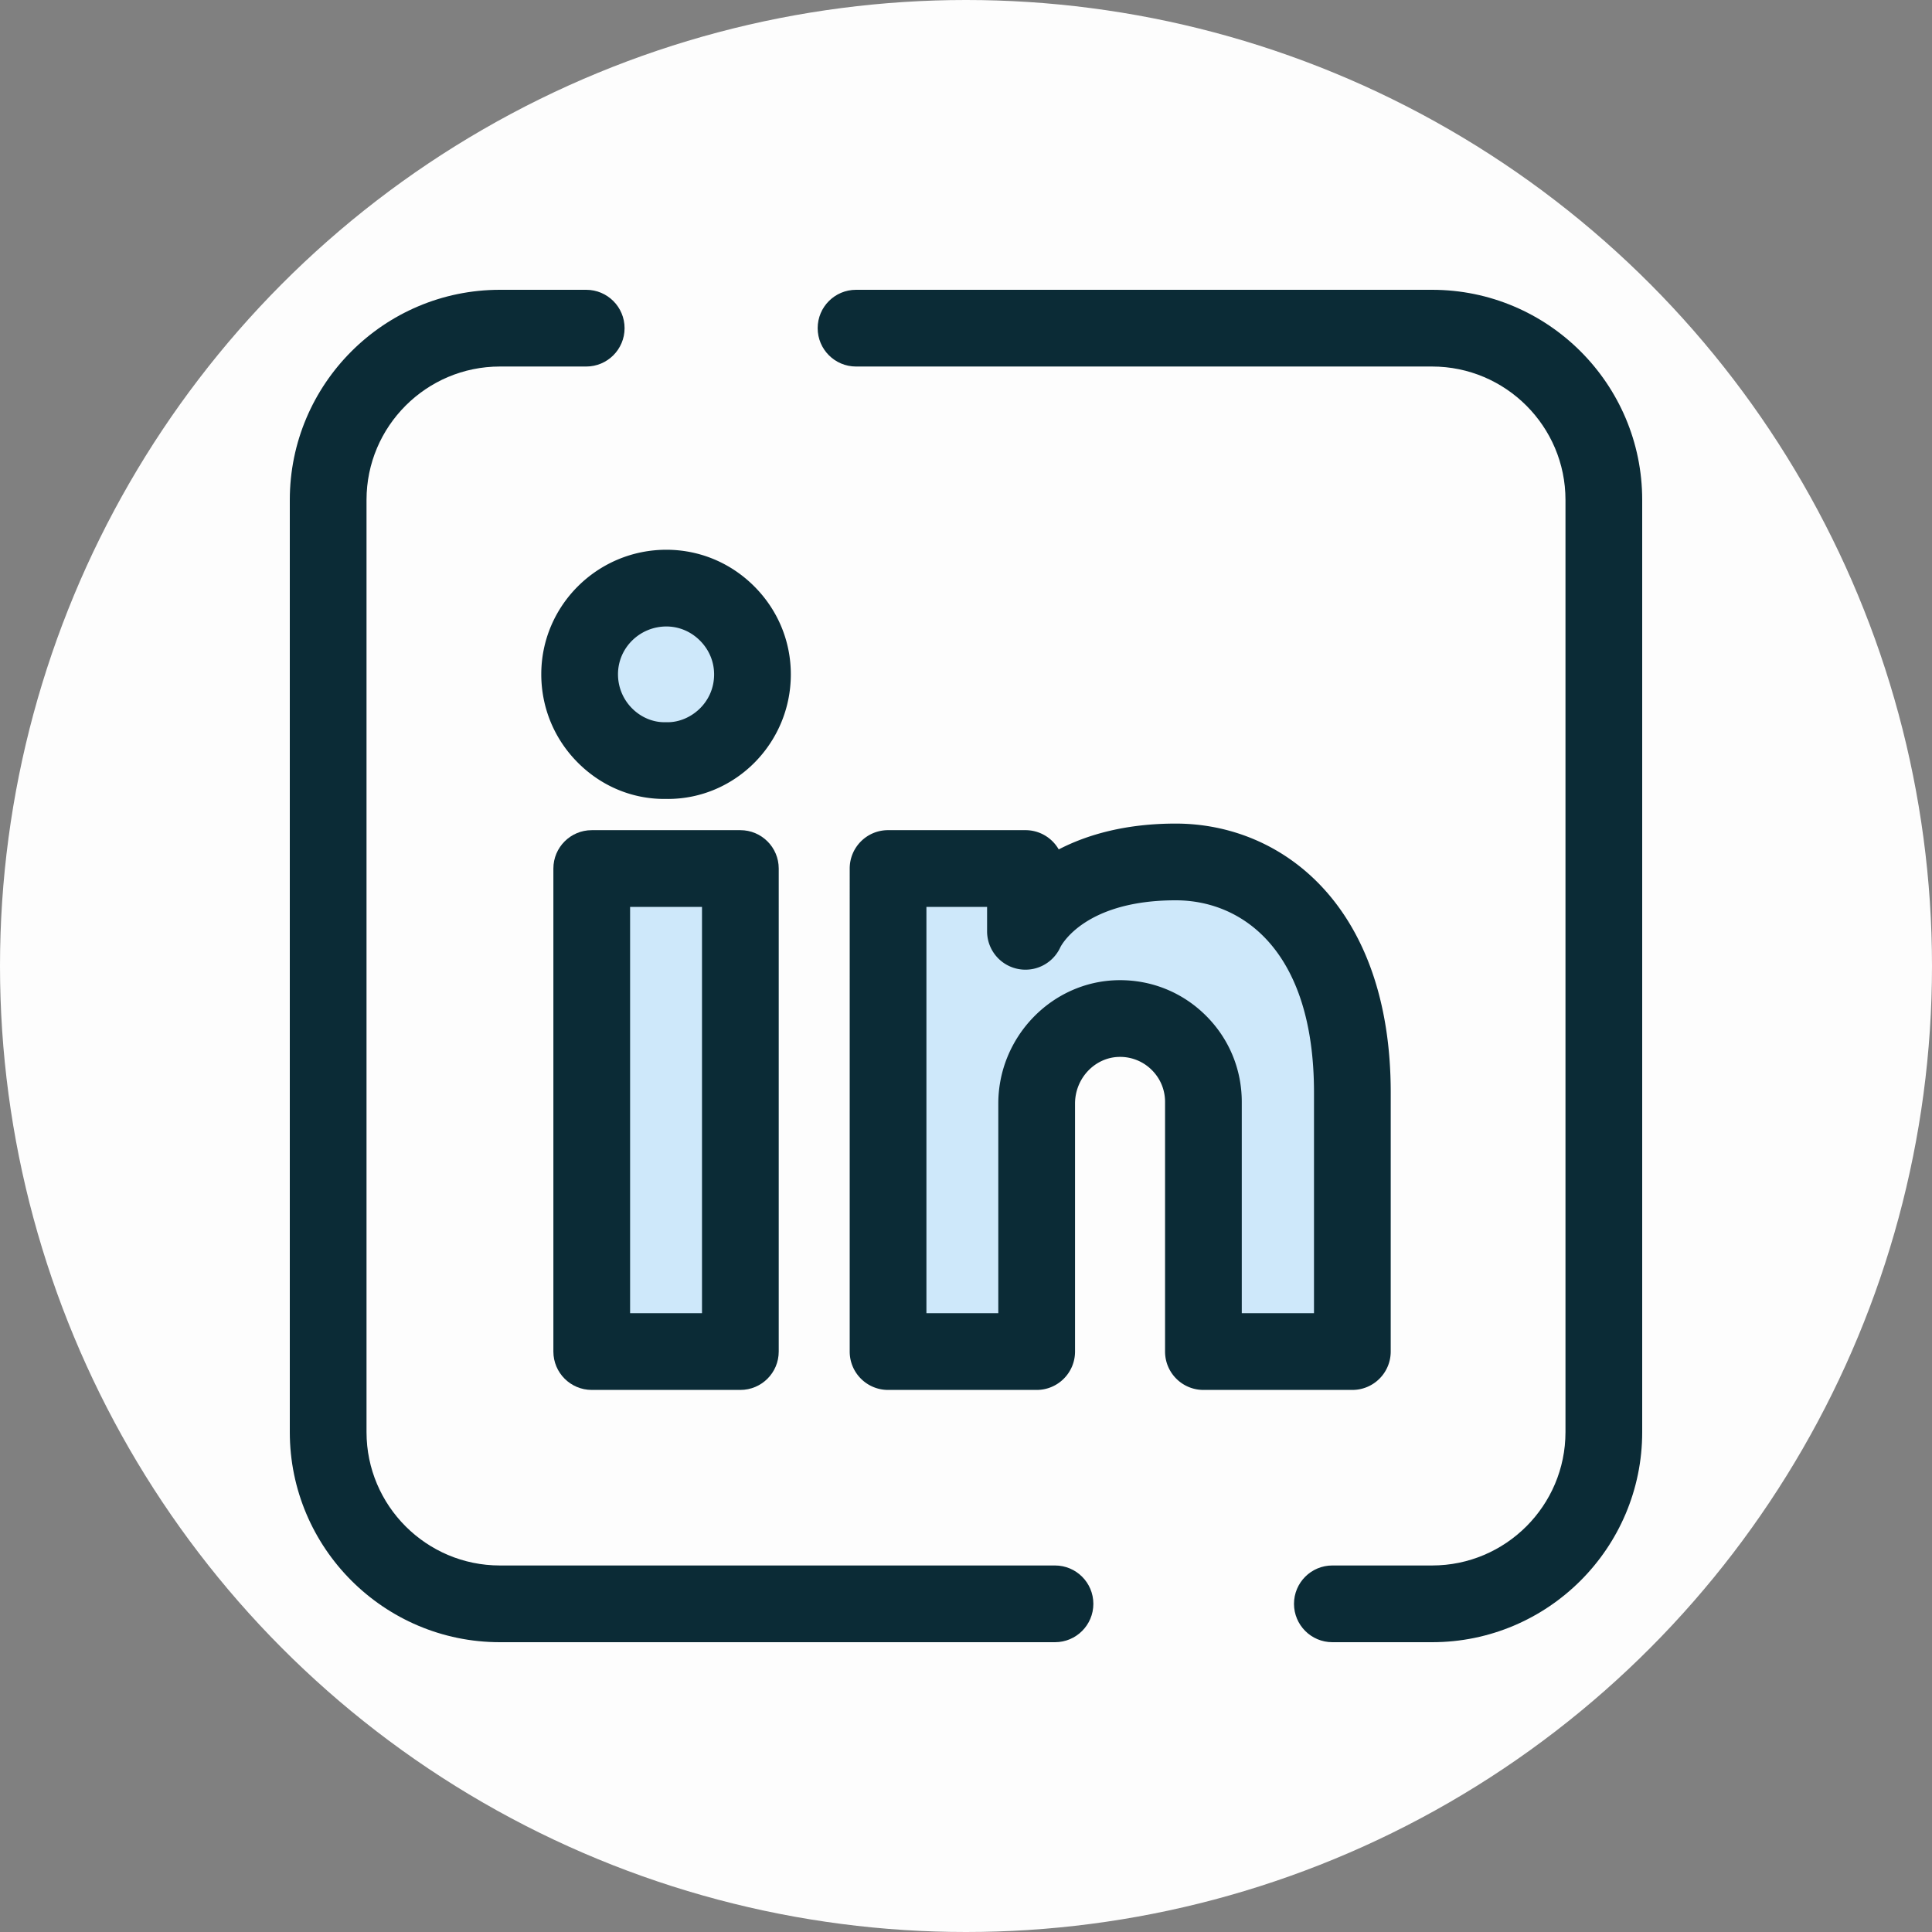
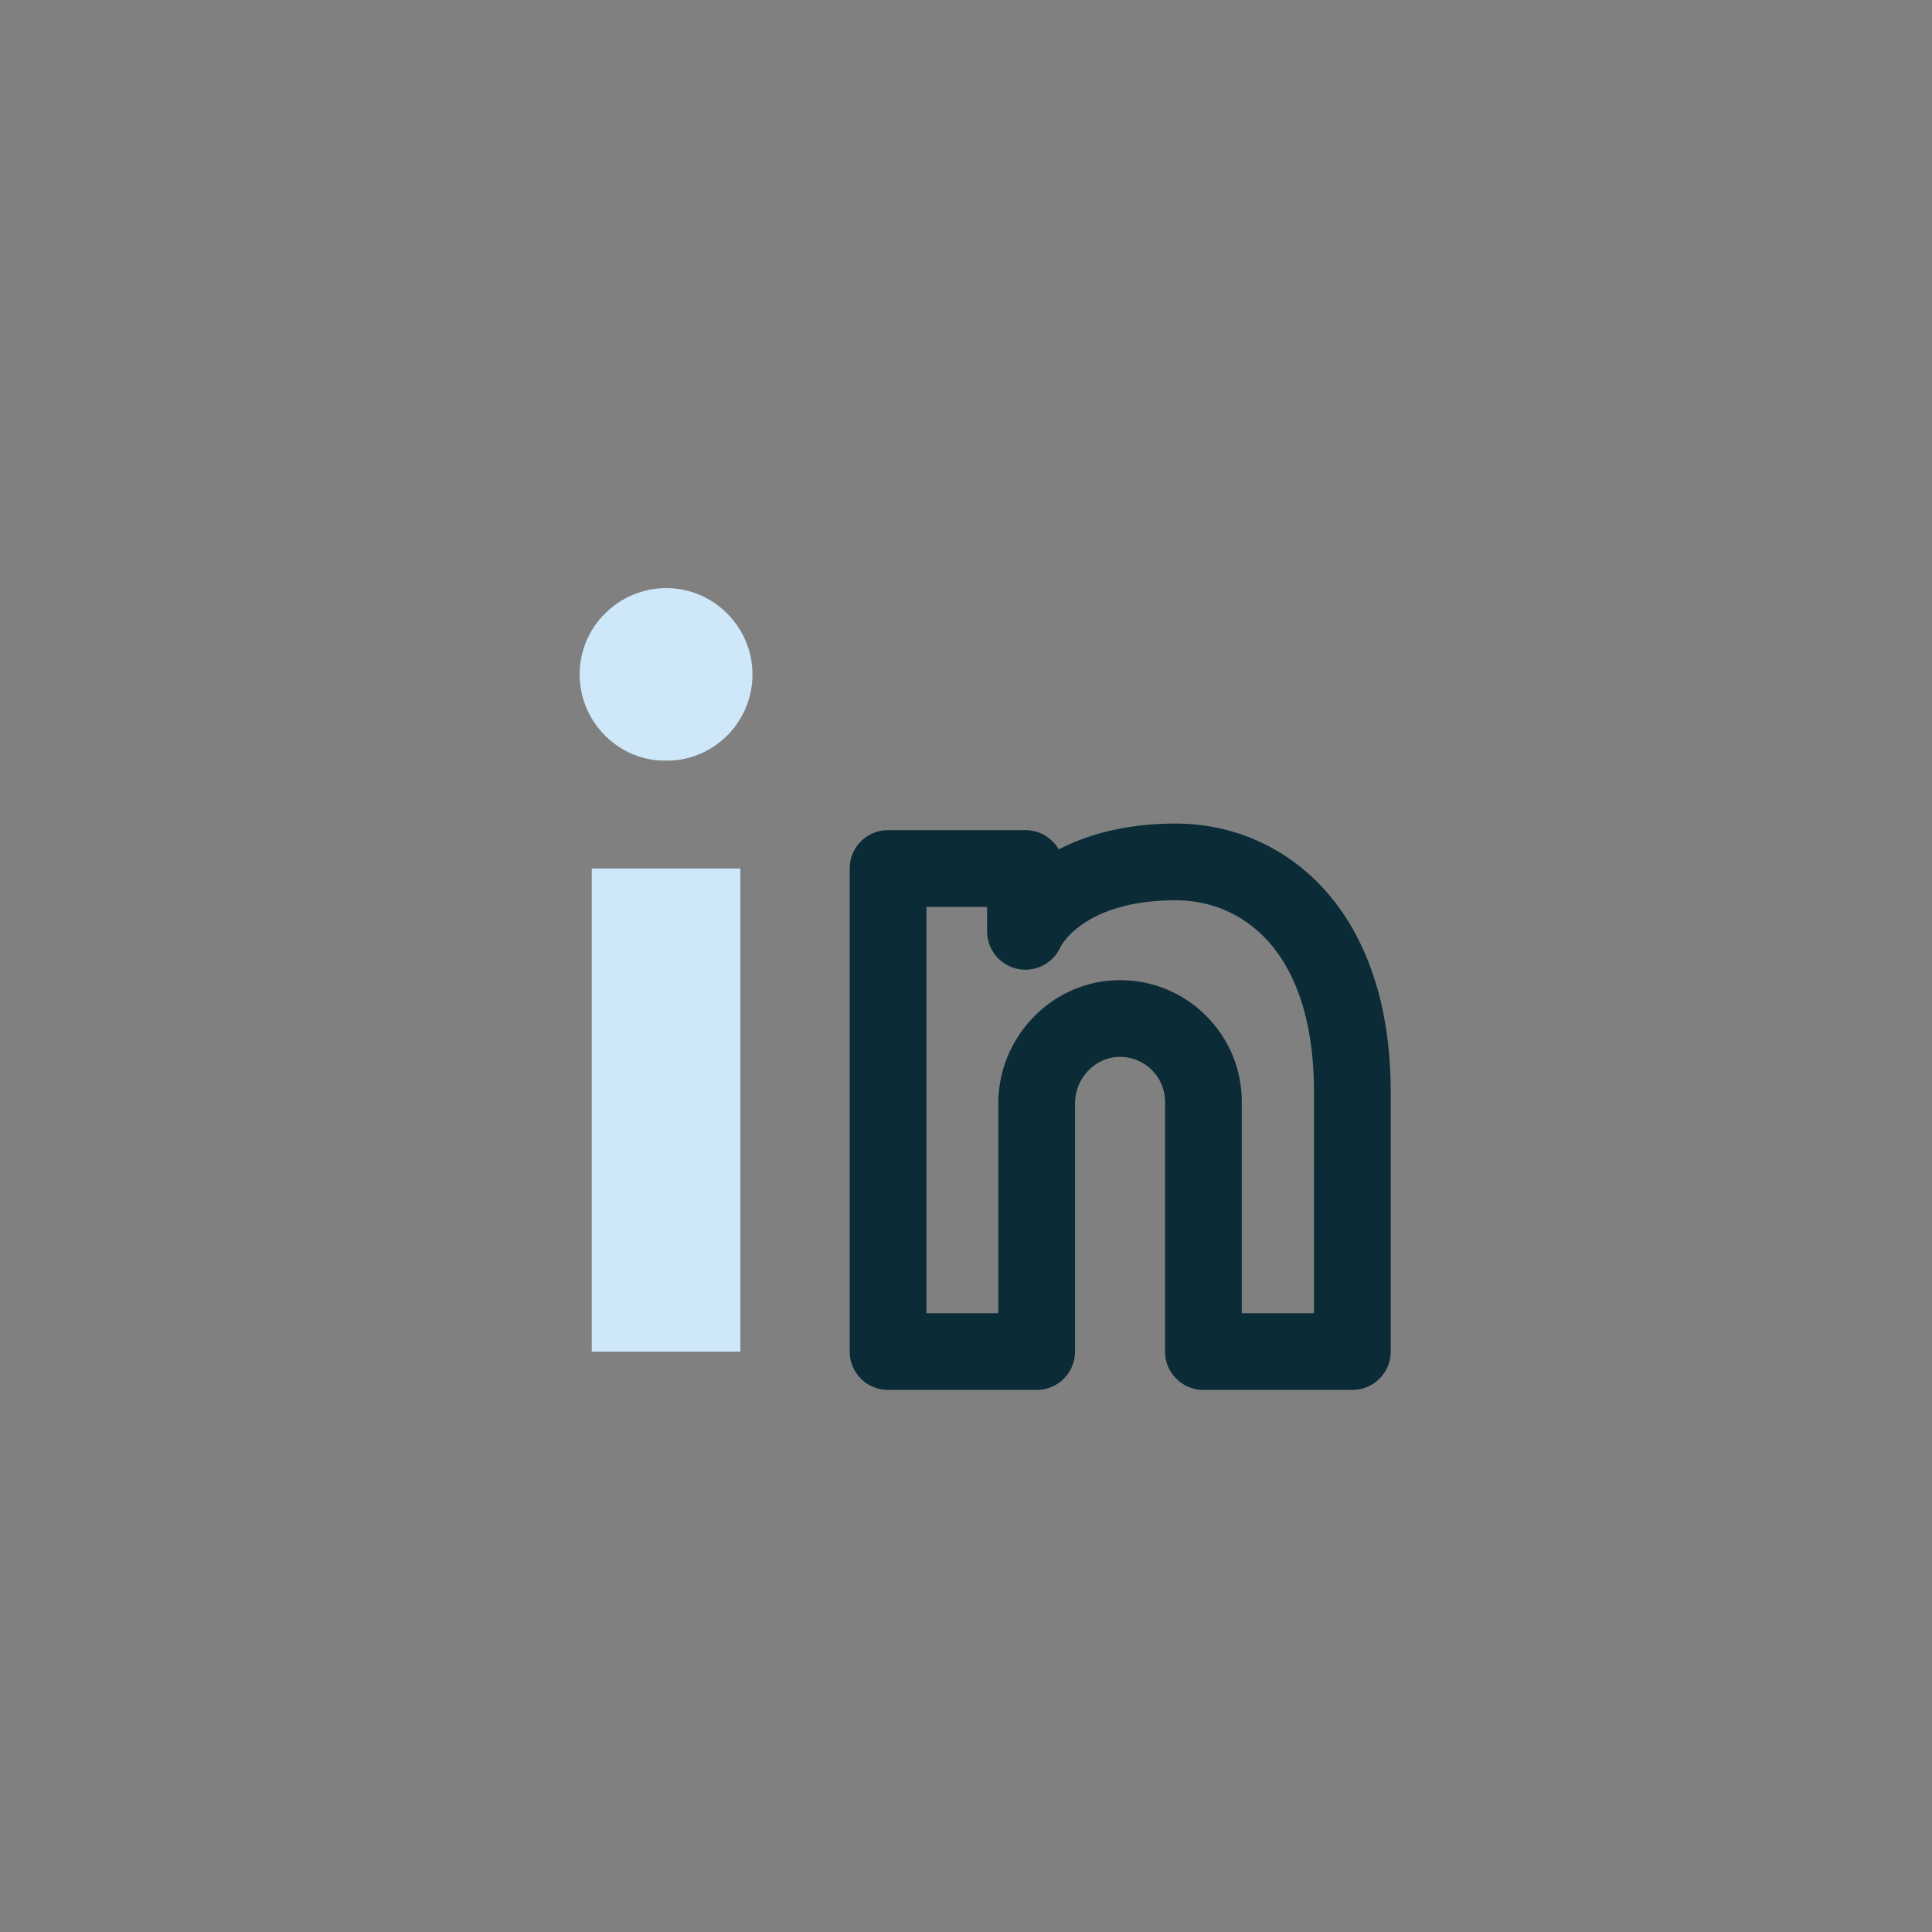
<svg xmlns="http://www.w3.org/2000/svg" version="1.1" width="512" height="512" x="0" y="0" viewBox="0 0 512 512" style="enable-background:new 0 0 512 512" xml:space="preserve" class="">
  <rect x="0" y="0" width="512" height="512" fill="#808080" stroke="none" />
-   <circle r="256" cx="256" cy="256" fill="#fdfdfd" shape="circle" />
  <g transform="matrix(0.7,0,0,0.7,76.8,76.8)">
-     <path d="M432.464 512h-37.766c-8.021 0-14.523-6.502-14.523-14.523s6.502-14.523 14.523-14.523h37.766c27.839 0 50.49-22.65 50.49-50.49V79.536c0-27.839-22.65-50.49-50.49-50.49H214.367c-8.021 0-14.523-6.502-14.523-14.523S206.346 0 214.367 0h218.097C476.321 0 512 35.679 512 79.536v352.928C512 476.321 476.321 512 432.464 512zM289.693 512H79.536C35.679 512 0 476.321 0 432.464V79.536C0 35.679 35.679 0 79.536 0h32.684c8.021 0 14.523 6.502 14.523 14.523s-6.502 14.523-14.523 14.523H79.536c-27.839 0-50.49 22.65-50.49 50.49v352.928c0 27.839 22.65 50.49 50.49 50.49h210.157c8.021 0 14.523 6.502 14.523 14.523S297.714 512 289.693 512z" style="" fill="#0b2b36" data-original="#2d527c" opacity="1" />
    <path d="M142.603 112.936c17.866.017 32.597 14.77 32.559 32.728-.042 18.797-15.643 32.966-32.78 32.561-17.381.351-32.657-14.167-32.652-32.686 0-17.963 14.788-32.614 32.873-32.603z" style="" fill="#cee8fa" data-original="#cee8fa" class="" />
-     <path d="M143.095 192.755c-.247 0-.492-.001-.738-.006-.198.003-.395.004-.593.004-12.26 0-23.882-4.884-32.725-13.752-8.924-8.949-13.836-20.835-13.833-33.466 0-25.982 21.253-47.122 47.376-47.122 12.558.013 24.368 4.947 33.288 13.896 8.935 8.962 13.841 20.819 13.814 33.386-.058 25.948-20.955 47.059-46.584 47.062-.001-.002-.002-.002-.005-.002zm-.713-29.055c.115 0 .229.001.344.004l.372.004c8.452 0 17.518-7.264 17.541-18.078.01-4.8-1.885-9.351-5.339-12.815-3.439-3.449-7.954-5.352-12.712-5.356-10.114 0-18.337 8.11-18.337 18.08a18.218 18.218 0 0 0 5.356 12.953c3.305 3.314 7.736 5.215 12.157 5.215l.324-.003c.098-.002.197-.004.294-.004z" style="" fill="#0b2b36" data-original="#2d527c" opacity="1" />
-     <path d="M282.754 401.968v-93.876c0-17.281 13.621-31.839 30.898-32.198 8.98-.186 17.13 3.381 22.987 9.24a31.459 31.459 0 0 1 9.245 22.321v94.514h56.382l.004-98.072c0-60.625-32.639-87.29-66.876-87.29-45.701 0-56.883 26.258-56.887 26.267v-23.779h-52.013V401.97h56.26v-.002z" style="" fill="#cee8fa" data-original="#cee8fa" class="" />
    <path d="M402.266 416.492h-56.382c-8.021 0-14.523-6.502-14.523-14.523v-94.514c0-4.556-1.77-8.834-4.987-12.047a16.935 16.935 0 0 0-12.054-4.997l-.367.004c-9.196.19-16.675 8.12-16.675 17.678v93.876c0 8.021-6.502 14.523-14.523 14.523h-56.26c-8.021 0-14.523-6.502-14.523-14.523V219.095c0-8.021 6.502-14.523 14.523-14.523h52.013c5.387 0 10.089 2.934 12.596 7.289 10.979-5.692 25.558-9.777 44.291-9.777 40.517 0 81.399 31.482 81.399 101.813l-.004 98.072c-.001 8.021-6.503 14.523-14.524 14.523zm-41.857-29.047h27.335l.003-83.549c0-53.65-27.044-72.767-52.353-72.767-34.003 0-43.055 16.553-43.658 17.736a14.524 14.524 0 0 1-27.753-5.991v-9.256h-22.967v153.828h27.213v-79.353c0-25.244 20.241-46.202 45.12-46.718 12.69-.263 24.624 4.557 33.557 13.491 8.704 8.696 13.498 20.271 13.498 32.59v79.989h.005z" style="" fill="#0b2b36" data-original="#2d527c" opacity="1" />
    <path d="M170.579 401.968V219.099h-56.265l-.005.004v182.865z" style="" fill="#cee8fa" data-original="#cee8fa" class="" />
-     <path d="M170.579 416.492h-56.27c-8.021 0-14.523-6.502-14.523-14.523V219.103c0-8.021 6.508-14.528 14.529-14.528h56.263c8.021 0 14.523 6.502 14.523 14.523V401.97c.001 8.02-6.501 14.522-14.522 14.522zm-41.747-29.047h27.222V233.622h-27.222v153.823z" style="" fill="#0b2b36" data-original="#2d527c" opacity="1" />
  </g>
</svg>